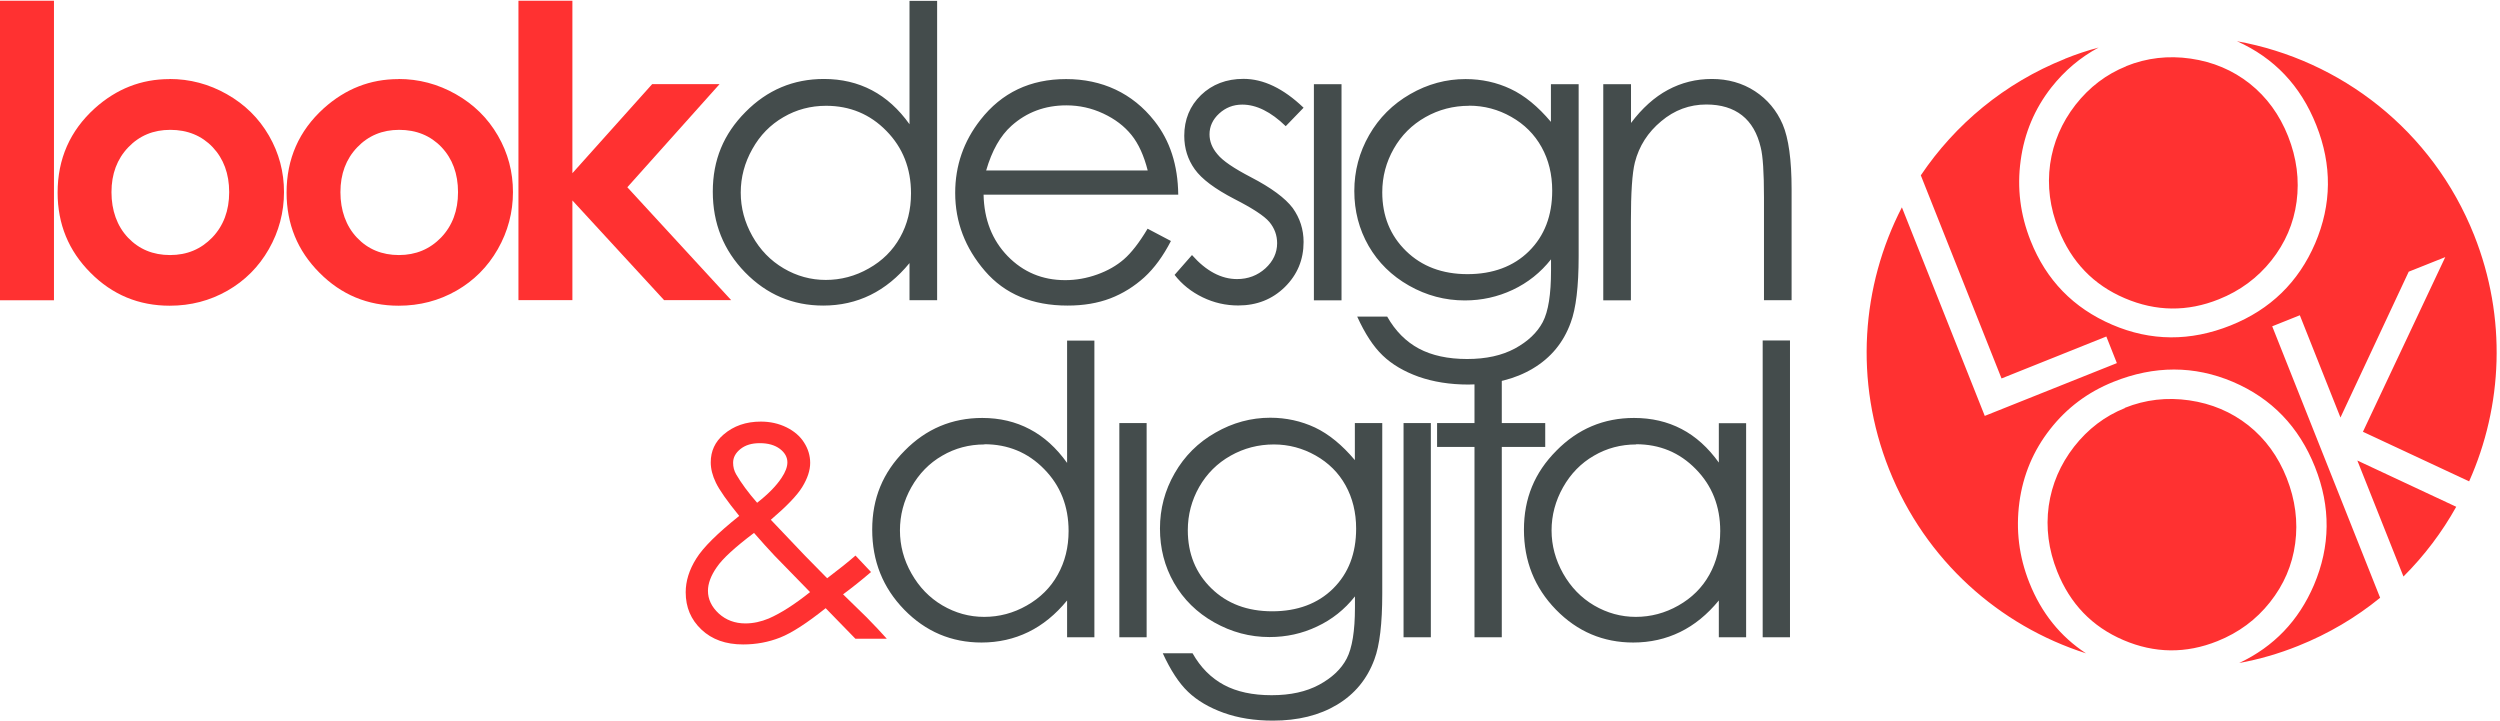
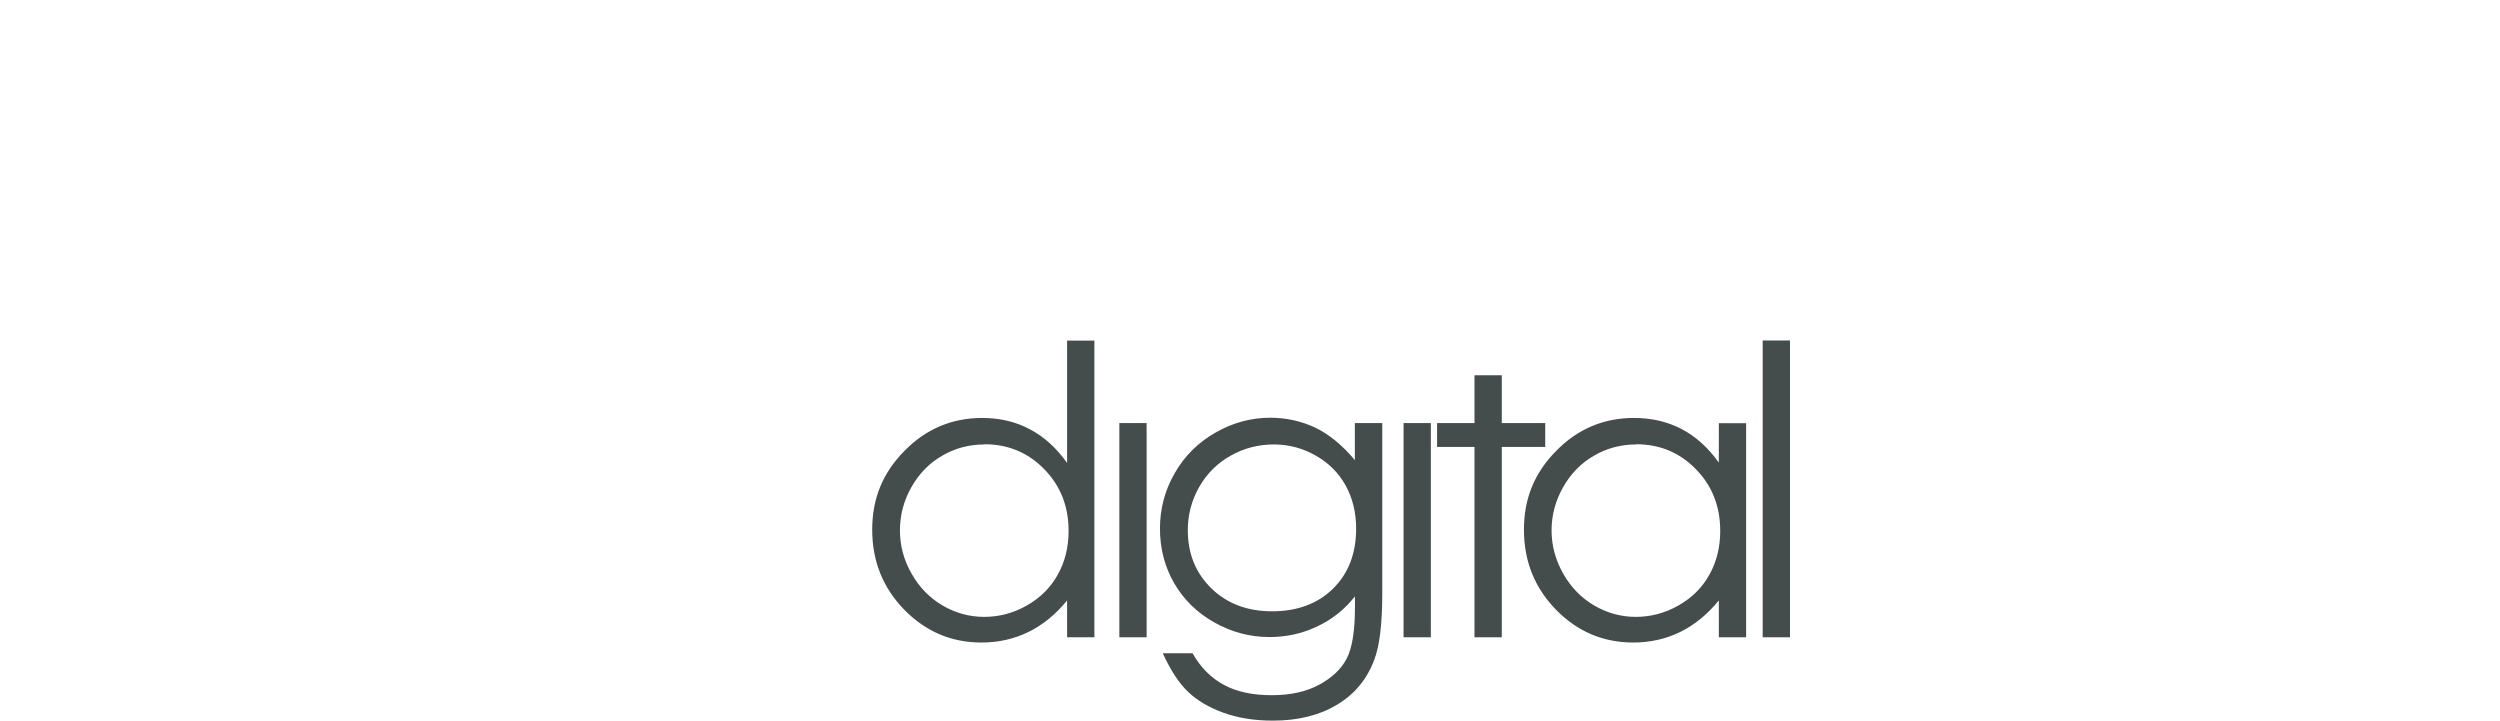
<svg xmlns="http://www.w3.org/2000/svg" fill="none" viewBox="0 0 222 64" height="64" width="222">
-   <path fill="#444C4C" d="M83.217 0.066V26.659H80.764V23.362C79.733 24.62 78.578 25.563 77.299 26.192C76.02 26.821 74.617 27.135 73.099 27.135C70.398 27.135 68.088 26.154 66.169 24.191C64.25 22.219 63.296 19.837 63.296 17.017C63.296 14.196 64.26 11.9 66.198 9.947C68.126 7.994 70.445 7.012 73.166 7.012C74.731 7.012 76.153 7.346 77.423 8.013C78.693 8.68 79.809 9.69 80.764 11.033V0.076H83.217V0.066ZM73.357 9.394C71.992 9.394 70.722 9.728 69.567 10.404C68.412 11.071 67.486 12.014 66.808 13.234C66.121 14.454 65.778 15.74 65.778 17.102C65.778 18.465 66.121 19.732 66.808 20.961C67.496 22.19 68.422 23.143 69.586 23.829C70.751 24.515 72.001 24.858 73.328 24.858C74.655 24.858 75.944 24.525 77.146 23.839C78.349 23.162 79.275 22.248 79.924 21.085C80.573 19.932 80.898 18.617 80.898 17.169C80.898 14.959 80.172 13.11 78.712 11.624C77.261 10.137 75.466 9.394 73.347 9.394M101.898 20.304L103.979 21.4C103.291 22.733 102.509 23.81 101.611 24.63C100.714 25.439 99.712 26.068 98.595 26.497C97.469 26.926 96.209 27.135 94.805 27.135C91.674 27.135 89.231 26.116 87.465 24.067C85.699 22.019 84.821 19.704 84.821 17.131C84.821 14.701 85.575 12.539 87.064 10.643C88.954 8.222 91.493 7.022 94.672 7.022C97.85 7.022 100.561 8.26 102.509 10.738C103.893 12.481 104.599 14.663 104.628 17.284H87.341C87.388 19.503 88.104 21.323 89.479 22.743C90.863 24.163 92.562 24.877 94.586 24.877C95.559 24.877 96.514 24.706 97.44 24.372C98.366 24.039 99.148 23.591 99.798 23.029C100.447 22.467 101.153 21.571 101.898 20.323M101.917 15.14C101.583 13.825 101.105 12.767 100.475 11.986C99.836 11.195 99.005 10.566 97.965 10.08C96.924 9.594 95.836 9.356 94.691 9.356C92.801 9.356 91.178 9.956 89.823 11.166C88.83 12.053 88.085 13.367 87.57 15.14H101.907H101.917ZM115.758 9.566L114.173 11.205C112.856 9.928 111.567 9.289 110.317 9.289C109.515 9.289 108.837 9.556 108.264 10.08C107.692 10.604 107.405 11.224 107.405 11.929C107.405 12.548 107.634 13.148 108.112 13.701C108.579 14.282 109.572 14.949 111.071 15.73C112.894 16.674 114.135 17.598 114.794 18.474C115.433 19.37 115.758 20.37 115.758 21.485C115.758 23.067 115.204 24.391 114.097 25.487C112.989 26.573 111.615 27.126 109.954 27.126C108.847 27.126 107.797 26.888 106.794 26.402C105.792 25.916 104.962 25.258 104.303 24.41L105.849 22.648C107.1 24.067 108.446 24.782 109.849 24.782C110.832 24.782 111.672 24.458 112.369 23.829C113.056 23.2 113.409 22.448 113.409 21.6C113.409 20.895 113.18 20.266 112.722 19.713C112.264 19.17 111.224 18.494 109.62 17.674C107.892 16.779 106.718 15.902 106.098 15.035C105.477 14.168 105.162 13.177 105.162 12.062C105.162 10.614 105.659 9.404 106.651 8.441C107.644 7.489 108.904 7.003 110.422 7.003C112.188 7.003 113.963 7.851 115.748 9.556M116.674 7.479H119.127V26.669H116.674V7.479ZM137.731 7.479H140.184V22.753C140.184 25.439 139.946 27.412 139.478 28.65C138.839 30.413 137.722 31.766 136.128 32.719C134.534 33.672 132.624 34.148 130.391 34.148C128.749 34.148 127.279 33.91 125.971 33.453C124.673 32.986 123.604 32.357 122.783 31.566C121.962 30.785 121.208 29.632 120.521 28.117H123.184C123.909 29.393 124.845 30.337 126 30.956C127.145 31.566 128.577 31.88 130.276 31.88C131.975 31.88 133.369 31.566 134.524 30.947C135.679 30.318 136.5 29.537 136.996 28.603C137.493 27.659 137.731 26.135 137.731 24.02V23.029C136.805 24.201 135.669 25.106 134.333 25.735C132.997 26.364 131.574 26.678 130.076 26.678C128.319 26.678 126.668 26.24 125.122 25.363C123.575 24.487 122.382 23.305 121.533 21.838C120.683 20.352 120.263 18.732 120.263 16.959C120.263 15.187 120.702 13.529 121.58 11.995C122.459 10.461 123.671 9.251 125.227 8.356C126.783 7.46 128.424 7.022 130.143 7.022C131.574 7.022 132.911 7.317 134.142 7.898C135.383 8.48 136.576 9.461 137.722 10.823V7.489L137.731 7.479ZM130.458 9.394C129.064 9.394 127.766 9.728 126.573 10.404C125.379 11.081 124.444 12.014 123.766 13.206C123.089 14.396 122.745 15.683 122.745 17.074C122.745 19.18 123.451 20.914 124.854 22.286C126.258 23.658 128.081 24.344 130.314 24.344C132.548 24.344 134.4 23.667 135.774 22.305C137.149 20.942 137.836 19.151 137.836 16.931C137.836 15.483 137.521 14.196 136.891 13.063C136.261 11.929 135.364 11.033 134.199 10.376C133.044 9.718 131.794 9.385 130.458 9.385M142.38 7.479H144.833V10.919C145.826 9.604 146.914 8.623 148.107 7.984C149.31 7.336 150.608 7.012 152.021 7.012C153.434 7.012 154.732 7.374 155.839 8.098C156.946 8.823 157.767 9.804 158.302 11.043C158.827 12.272 159.094 14.196 159.094 16.797V26.659H156.641V17.522C156.641 15.321 156.545 13.844 156.354 13.101C156.059 11.834 155.505 10.881 154.694 10.242C153.882 9.604 152.823 9.28 151.524 9.28C150.026 9.28 148.689 9.775 147.515 10.766C146.332 11.748 145.549 12.967 145.177 14.425C144.938 15.378 144.824 17.112 144.824 19.637V26.669H142.37V7.479H142.38Z" />
  <path fill="#444C4C" d="M97.182 30.234V56.589H94.758V53.321C93.736 54.569 92.591 55.503 91.321 56.122C90.052 56.741 88.658 57.056 87.159 57.056C84.487 57.056 82.196 56.084 80.296 54.14C78.397 52.187 77.452 49.824 77.452 47.032C77.452 44.24 78.406 41.963 80.325 40.029C82.234 38.085 84.534 37.114 87.226 37.114C88.782 37.114 90.185 37.447 91.445 38.114C92.705 38.772 93.803 39.772 94.758 41.106V30.244H97.182V30.234ZM87.417 39.467C86.062 39.467 84.802 39.8 83.666 40.467C82.52 41.125 81.604 42.068 80.926 43.269C80.249 44.469 79.915 45.755 79.915 47.099C79.915 48.442 80.249 49.71 80.936 50.92C81.623 52.139 82.539 53.083 83.685 53.759C84.84 54.435 86.071 54.779 87.398 54.779C88.725 54.779 89.995 54.445 91.178 53.769C92.371 53.092 93.288 52.187 93.927 51.034C94.567 49.891 94.891 48.595 94.891 47.156C94.891 44.965 94.175 43.135 92.724 41.658C91.283 40.182 89.508 39.448 87.408 39.448M99.397 37.571H101.821V56.589H99.397V37.571ZM120.32 37.571H122.745V52.701C122.745 55.36 122.516 57.313 122.048 58.551C121.409 60.295 120.301 61.639 118.726 62.582C117.151 63.525 115.252 63.992 113.037 63.992C111.414 63.992 109.954 63.763 108.656 63.297C107.367 62.83 106.308 62.21 105.496 61.429C104.685 60.657 103.94 59.504 103.253 58.008H105.897C106.613 59.276 107.549 60.209 108.684 60.819C109.82 61.429 111.233 61.734 112.923 61.734C114.612 61.734 115.996 61.419 117.132 60.81C118.278 60.19 119.099 59.419 119.585 58.485C120.072 57.551 120.32 56.036 120.32 53.94V52.959C119.404 54.121 118.278 55.017 116.951 55.636C115.634 56.265 114.221 56.57 112.732 56.57C110.985 56.57 109.353 56.131 107.816 55.264C106.279 54.397 105.095 53.225 104.255 51.768C103.415 50.3 103.005 48.69 103.005 46.937C103.005 45.184 103.434 43.545 104.313 42.02C105.181 40.505 106.384 39.295 107.93 38.419C109.467 37.533 111.099 37.094 112.799 37.094C114.211 37.094 115.538 37.39 116.769 37.962C117.991 38.543 119.175 39.505 120.311 40.858V37.552L120.32 37.571ZM113.123 39.467C111.739 39.467 110.46 39.8 109.276 40.467C108.093 41.134 107.167 42.059 106.489 43.24C105.821 44.422 105.477 45.698 105.477 47.08C105.477 49.166 106.174 50.882 107.568 52.244C108.961 53.606 110.765 54.283 112.98 54.283C115.194 54.283 117.027 53.606 118.383 52.263C119.748 50.91 120.425 49.138 120.425 46.937C120.425 45.508 120.11 44.231 119.49 43.107C118.869 41.982 117.972 41.096 116.827 40.448C115.681 39.8 114.44 39.467 113.123 39.467ZM124.635 37.571H127.059V56.589H124.635V37.571ZM133.359 33.321V37.571H137.216V39.686H133.359V56.589H130.935V39.686H127.613V37.571H130.935V33.321H133.359ZM155.056 37.571V56.589H152.632V53.321C151.61 54.569 150.465 55.503 149.195 56.122C147.926 56.741 146.542 57.056 145.034 57.056C142.361 57.056 140.07 56.084 138.17 54.14C136.271 52.187 135.326 49.824 135.326 47.032C135.326 44.24 136.28 41.963 138.199 40.029C140.108 38.085 142.409 37.114 145.1 37.114C146.656 37.114 148.059 37.438 149.319 38.095C150.579 38.752 151.677 39.743 152.632 41.077V37.581H155.056V37.571ZM145.291 39.467C143.936 39.467 142.676 39.8 141.54 40.467C140.394 41.125 139.478 42.068 138.8 43.269C138.123 44.469 137.779 45.755 137.779 47.099C137.779 48.442 138.123 49.71 138.8 50.92C139.488 52.139 140.404 53.083 141.549 53.759C142.704 54.435 143.945 54.779 145.263 54.779C146.58 54.779 147.859 54.445 149.043 53.769C150.236 53.092 151.152 52.187 151.792 51.034C152.431 49.891 152.756 48.595 152.756 47.156C152.756 44.965 152.04 43.135 150.589 41.658C149.148 40.182 147.382 39.448 145.272 39.448M156.526 30.234H158.951V56.589H156.526V30.234Z" />
-   <path fill="#FF3131" d="M183.358 5.223C184.351 4.823 185.344 4.489 186.356 4.222C184.723 5.099 183.33 6.28 182.165 7.757C180.676 9.653 179.76 11.826 179.435 14.255C179.101 16.694 179.397 19.067 180.323 21.392C181.707 24.879 184.122 27.356 187.558 28.833C190.995 30.31 194.498 30.329 198.078 28.9C201.609 27.49 204.11 25.05 205.59 21.601C207.06 18.152 207.098 14.655 205.685 11.111C204.301 7.614 201.943 5.137 198.641 3.66C207.833 5.318 215.994 11.549 219.708 20.896C222.619 28.233 222.237 36.065 219.259 42.744L209.828 38.342L217.14 22.831L213.894 24.126L207.833 37.075L204.225 27.995L201.772 28.976L211.355 53.082C209.217 54.825 206.783 56.274 204.091 57.35C202.363 58.046 200.607 58.551 198.841 58.875C201.915 57.427 204.12 55.121 205.475 51.958C206.945 48.508 206.983 45.012 205.571 41.467C204.148 37.894 201.724 35.379 198.288 33.911C194.861 32.454 191.31 32.444 187.663 33.911C185.411 34.817 183.54 36.208 182.051 38.113C180.562 40.009 179.645 42.182 179.321 44.611C178.996 47.051 179.283 49.423 180.208 51.748C181.278 54.435 182.958 56.521 185.239 58.017C177.545 55.559 170.978 49.785 167.752 41.677C164.63 33.816 165.298 25.374 168.888 18.41L176.247 36.932L187.978 32.244L187.043 29.881L177.736 33.607L170.568 15.57C173.603 11.063 177.965 7.386 183.378 5.223M188.818 5.88C187.033 6.595 185.535 7.738 184.303 9.31C183.082 10.882 182.328 12.636 182.051 14.57C181.783 16.513 182.032 18.448 182.805 20.391C183.95 23.259 185.898 25.298 188.675 26.48C191.453 27.671 194.24 27.699 197.037 26.575C198.918 25.822 200.464 24.679 201.695 23.135C202.927 21.582 203.681 19.839 203.938 17.904C204.196 15.97 203.948 14.036 203.184 12.102C202.421 10.177 201.285 8.624 199.777 7.424C198.268 6.233 196.512 5.49 194.527 5.204C192.541 4.918 190.632 5.137 188.809 5.871M188.694 36.236C186.909 36.951 185.411 38.094 184.179 39.666C182.958 41.239 182.203 42.992 181.927 44.926C181.659 46.87 181.908 48.804 182.681 50.747C183.826 53.615 185.773 55.645 188.551 56.836C191.329 58.027 194.116 58.055 196.913 56.931C198.793 56.178 200.34 55.035 201.571 53.482C202.803 51.929 203.557 50.185 203.814 48.251C204.072 46.317 203.824 44.383 203.06 42.449C202.297 40.524 201.161 38.971 199.653 37.77C198.144 36.579 196.388 35.836 194.403 35.55C192.417 35.264 190.508 35.484 188.685 36.217M218.113 45.002C216.853 47.26 215.278 49.347 213.427 51.195L209.332 40.895L218.113 45.002Z" />
-   <path fill="#FF3131" d="M-0 0.068H4.792V26.661H-0V0.068ZM15.053 7.014C16.857 7.014 18.556 7.462 20.15 8.367C21.744 9.272 22.985 10.492 23.883 12.045C24.78 13.598 25.219 15.265 25.219 17.056C25.219 18.848 24.77 20.553 23.873 22.125C22.976 23.698 21.744 24.927 20.198 25.813C18.642 26.699 16.943 27.147 15.072 27.147C12.323 27.147 9.975 26.175 8.037 24.221C6.09 22.268 5.116 19.896 5.116 17.104C5.116 14.112 6.214 11.616 8.409 9.625C10.338 7.891 12.543 7.024 15.043 7.024M15.12 11.53C13.621 11.53 12.38 12.045 11.388 13.083C10.395 14.122 9.899 15.446 9.899 17.066C9.899 18.686 10.395 20.077 11.368 21.106C12.352 22.135 13.593 22.649 15.101 22.649C16.609 22.649 17.85 22.125 18.852 21.087C19.845 20.048 20.351 18.705 20.351 17.066C20.351 15.427 19.854 14.093 18.881 13.064C17.907 12.045 16.647 11.53 15.12 11.53ZM35.385 7.014C37.189 7.014 38.888 7.462 40.482 8.367C42.076 9.272 43.317 10.492 44.214 12.045C45.112 13.598 45.551 15.265 45.551 17.056C45.551 18.848 45.102 20.553 44.205 22.125C43.308 23.698 42.076 24.927 40.53 25.813C38.974 26.699 37.275 27.147 35.404 27.147C32.655 27.147 30.307 26.175 28.369 24.221C26.422 22.268 25.448 19.896 25.448 17.104C25.448 14.112 26.546 11.616 28.741 9.625C30.669 7.891 32.874 7.024 35.375 7.024M35.452 11.53C33.953 11.53 32.712 12.045 31.719 13.083C30.727 14.122 30.23 15.446 30.23 17.066C30.23 18.686 30.727 20.077 31.7 21.106C32.674 22.135 33.924 22.649 35.423 22.649C36.922 22.649 38.172 22.125 39.174 21.087C40.167 20.048 40.673 18.705 40.673 17.066C40.673 15.427 40.177 14.093 39.203 13.064C38.229 12.045 36.969 11.53 35.442 11.53M46.038 0.068H50.829V15.38L57.912 7.471H63.897L55.707 16.628L64.928 26.651H58.972L50.829 17.8V26.651H46.038V0.059V0.068Z" />
-   <path fill="#FF3131" d="M75.972 49.338L77.347 50.796C76.469 51.548 75.638 52.206 74.865 52.778C75.39 53.282 76.087 53.959 76.965 54.826C77.643 55.522 78.244 56.15 78.75 56.722H75.963L73.319 54.007C71.658 55.331 70.312 56.208 69.271 56.617C68.231 57.027 67.133 57.227 65.988 57.227C64.451 57.227 63.219 56.789 62.284 55.903C61.349 55.017 60.89 53.921 60.89 52.596C60.89 51.606 61.196 50.605 61.826 49.605C62.446 48.604 63.725 47.347 65.644 45.813C64.565 44.488 63.878 43.507 63.573 42.868C63.267 42.24 63.114 41.63 63.114 41.058C63.114 40.058 63.496 39.229 64.26 38.581C65.148 37.819 66.245 37.438 67.563 37.438C68.393 37.438 69.147 37.609 69.834 37.943C70.522 38.285 71.047 38.733 71.4 39.295C71.763 39.858 71.944 40.467 71.944 41.106C71.944 41.773 71.705 42.487 71.238 43.25C70.77 44.012 69.834 44.974 68.45 46.156L71.476 49.338L73.452 51.348C74.512 50.548 75.342 49.881 75.963 49.338M67.228 44.65C68.193 43.898 68.928 43.154 69.405 42.43C69.749 41.916 69.92 41.458 69.92 41.058C69.92 40.601 69.701 40.201 69.252 39.858C68.803 39.524 68.212 39.353 67.477 39.353C66.742 39.353 66.198 39.524 65.758 39.867C65.319 40.22 65.1 40.62 65.1 41.096C65.1 41.458 65.186 41.801 65.367 42.116C65.816 42.888 66.436 43.736 67.238 44.65M66.961 47.318C65.272 48.595 64.164 49.605 63.649 50.367C63.124 51.12 62.866 51.825 62.866 52.463C62.866 53.216 63.191 53.892 63.83 54.483C64.47 55.064 65.262 55.36 66.188 55.36C66.894 55.36 67.582 55.207 68.269 54.921C69.338 54.455 70.56 53.673 71.934 52.578L68.784 49.347C68.24 48.776 67.639 48.099 66.961 47.328" />
</svg>